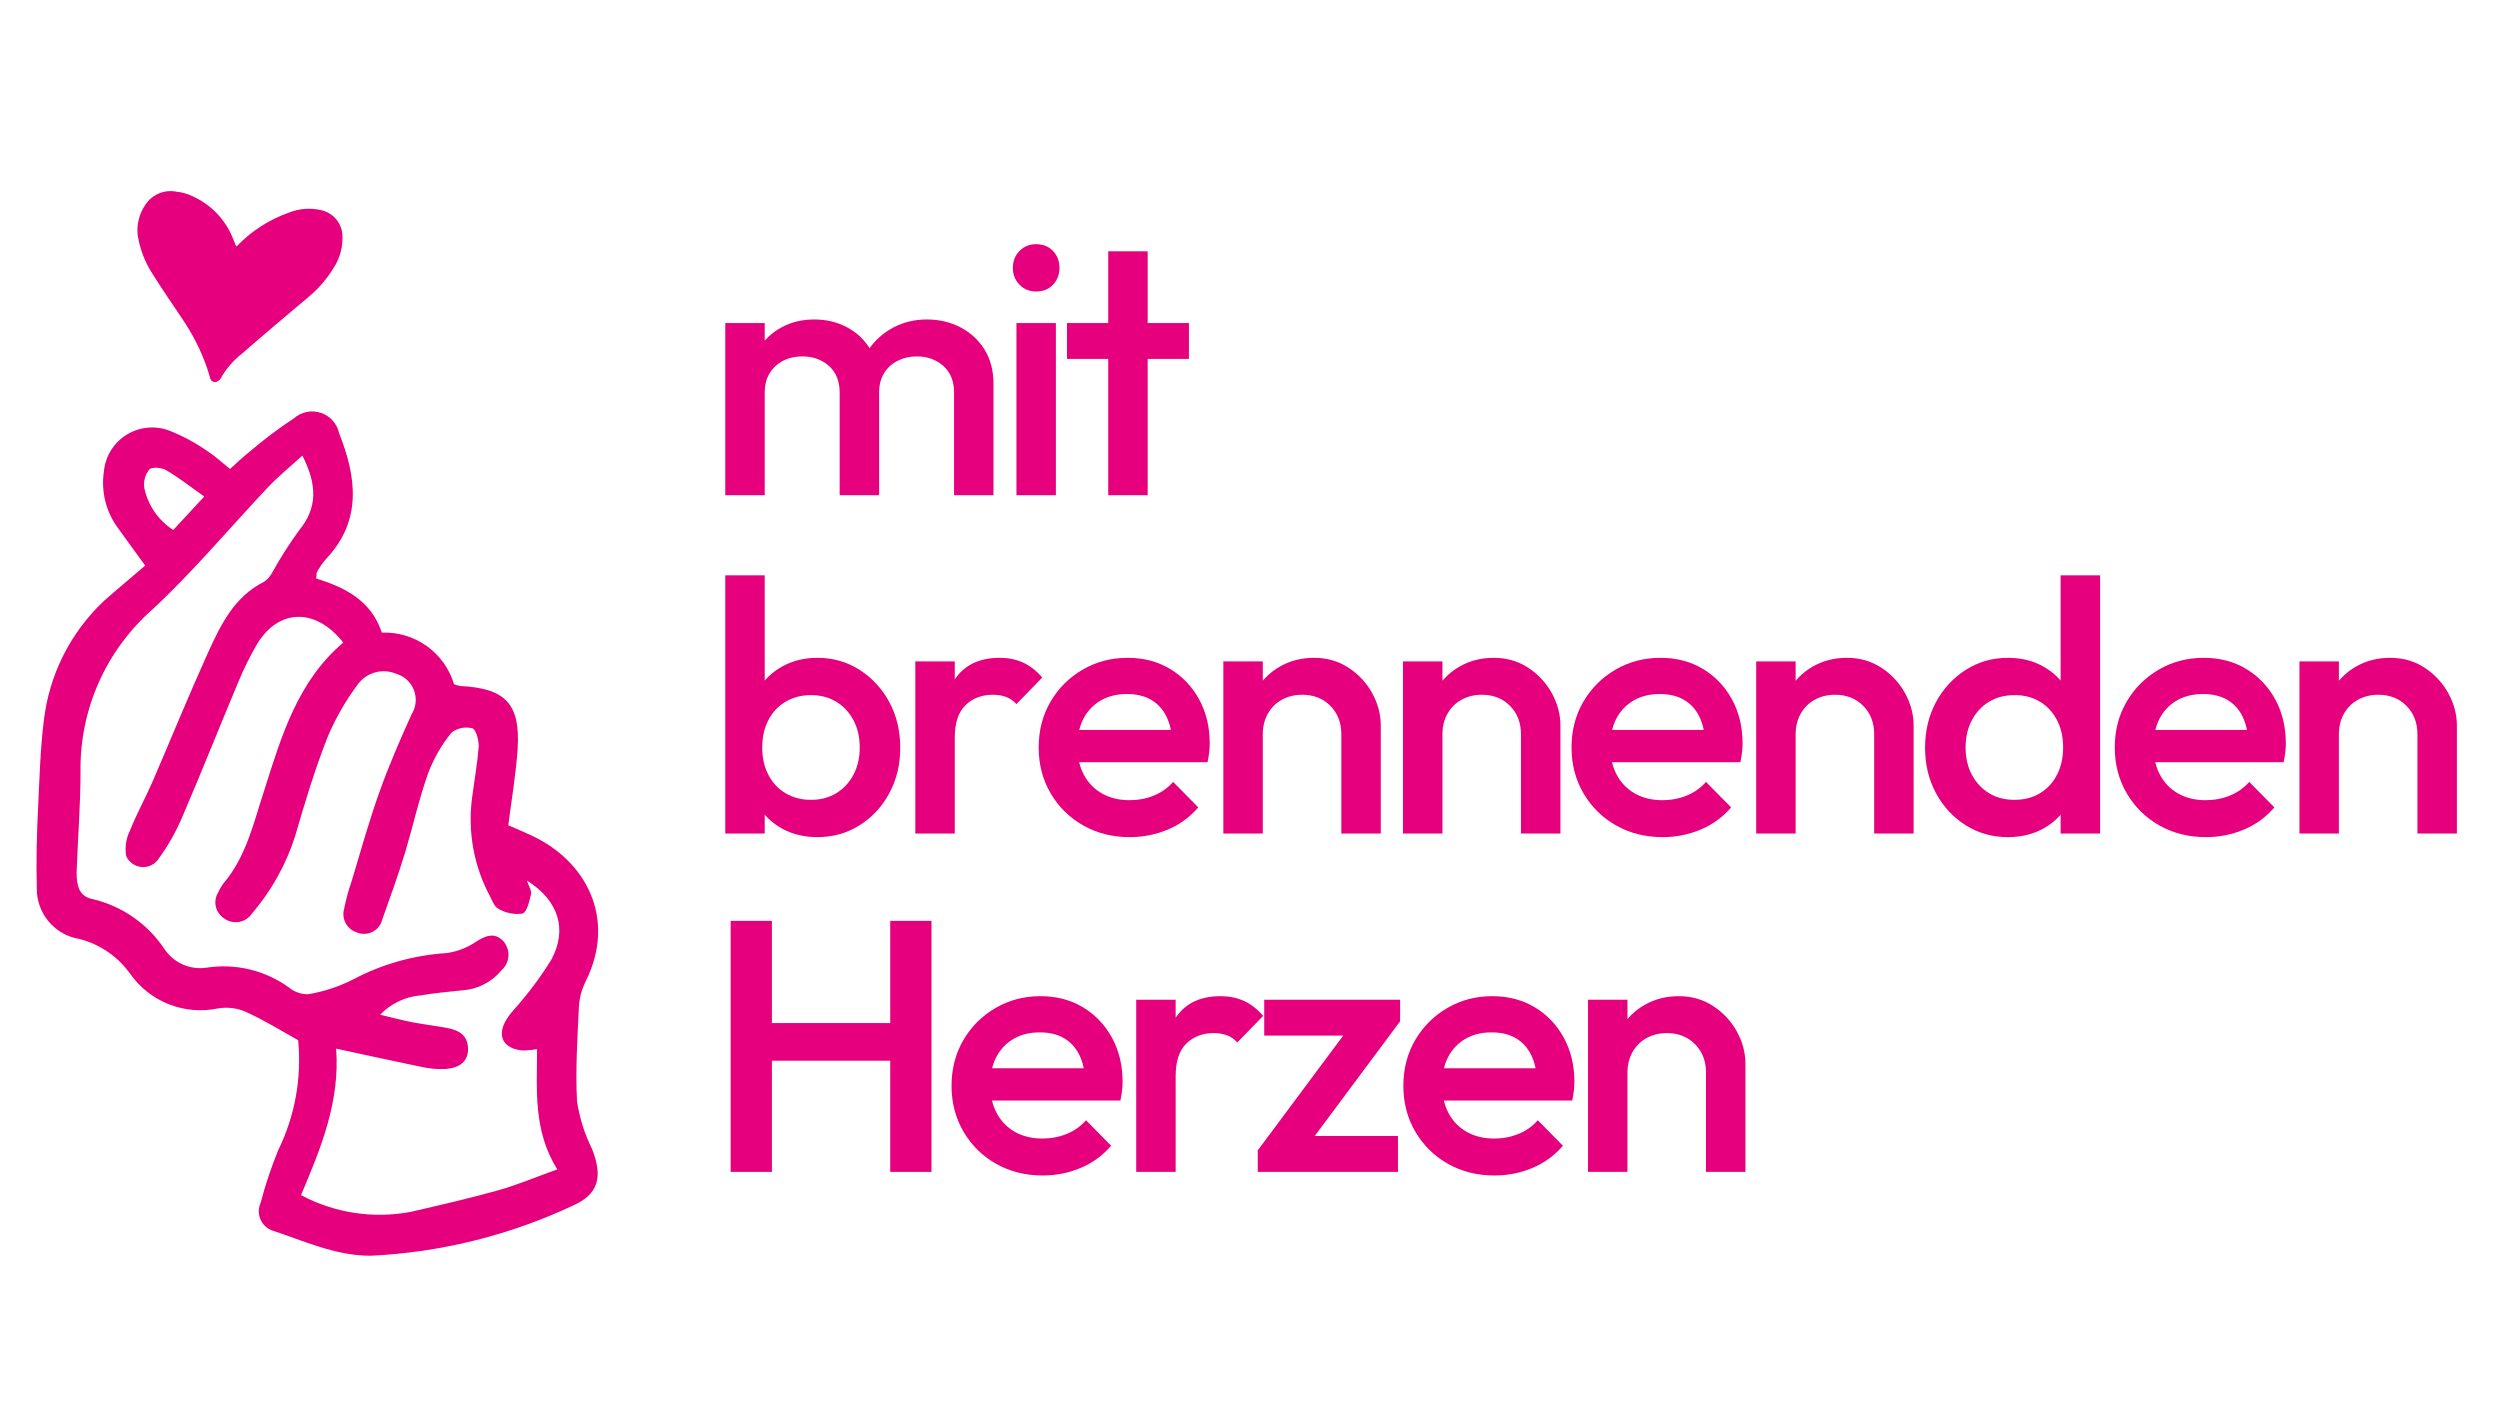
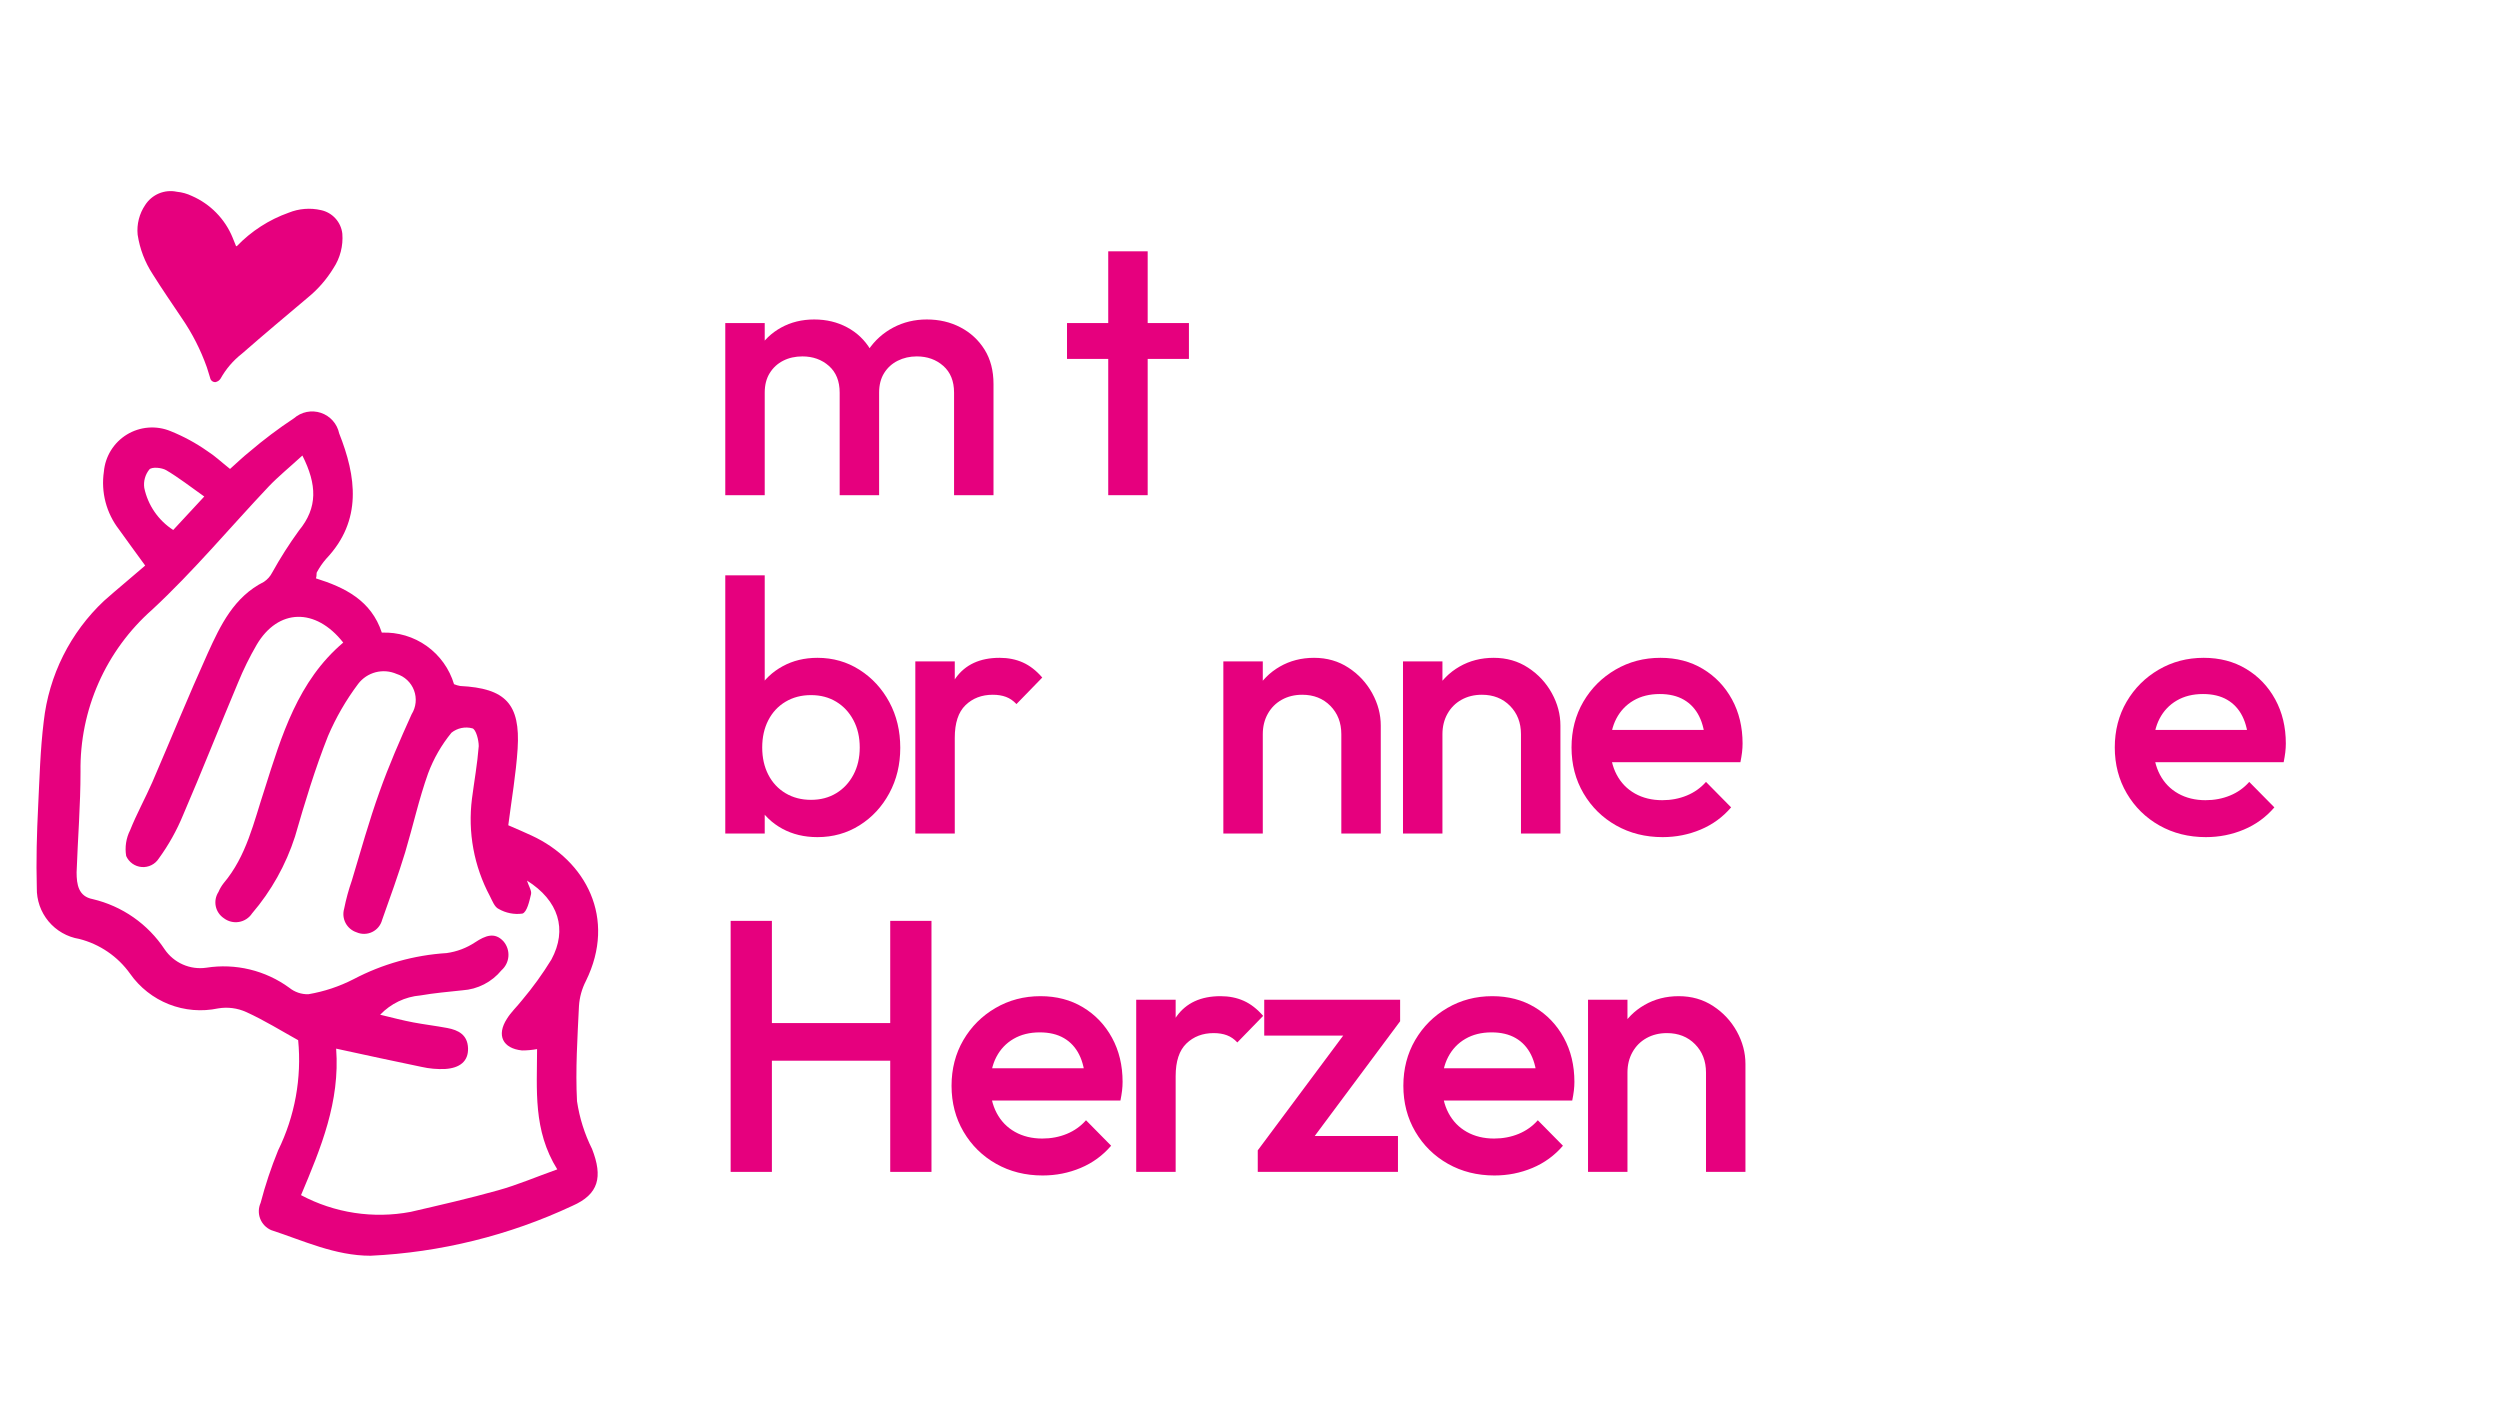
<svg xmlns="http://www.w3.org/2000/svg" width="1640" zoomAndPan="magnify" viewBox="0 0 1230 693" height="924" preserveAspectRatio="xMidYMid meet" version="1.0">
  <defs>
    <g />
    <clipPath id="7cc61bc2d9">
      <path d="M 17 202 L 295 202 L 295 617.703 L 17 617.703 Z M 17 202 " clip-rule="nonzero" />
    </clipPath>
  </defs>
  <g clip-path="url(#7cc61bc2d9)">
    <path fill="#e6007e" d="M 71.43 278.254 C 66.09 270.84 62.23 265.723 58.523 260.457 C 56.98 258.461 55.652 256.332 54.543 254.066 C 53.43 251.805 52.555 249.453 51.918 247.012 C 51.281 244.57 50.895 242.094 50.758 239.574 C 50.621 237.055 50.738 234.547 51.109 232.055 C 51.188 231.125 51.324 230.207 51.512 229.297 C 51.699 228.383 51.941 227.488 52.234 226.605 C 52.531 225.723 52.875 224.859 53.27 224.016 C 53.664 223.172 54.105 222.355 54.598 221.566 C 55.09 220.773 55.625 220.016 56.203 219.285 C 56.785 218.559 57.402 217.867 58.066 217.211 C 58.727 216.559 59.422 215.941 60.156 215.367 C 60.891 214.797 61.652 214.266 62.449 213.781 C 63.242 213.301 64.062 212.863 64.91 212.477 C 65.754 212.09 66.621 211.75 67.508 211.465 C 68.395 211.18 69.293 210.945 70.207 210.766 C 71.117 210.586 72.039 210.457 72.969 210.387 C 73.895 210.312 74.824 210.293 75.754 210.332 C 76.684 210.367 77.609 210.457 78.527 210.602 C 79.445 210.746 80.355 210.945 81.25 211.195 C 82.148 211.449 83.027 211.75 83.887 212.105 C 90.32 214.695 96.379 217.98 102.055 221.969 C 105.688 224.266 108.879 227.309 113.18 230.719 C 116.516 227.754 119.48 224.859 122.746 222.266 C 129.699 216.328 136.992 210.84 144.621 205.801 C 145.066 205.41 145.531 205.051 146.023 204.723 C 146.512 204.395 147.023 204.098 147.551 203.836 C 148.082 203.574 148.625 203.348 149.184 203.152 C 149.742 202.961 150.312 202.809 150.891 202.691 C 151.469 202.574 152.055 202.496 152.645 202.453 C 153.234 202.414 153.82 202.41 154.41 202.445 C 155 202.48 155.586 202.555 156.164 202.668 C 156.746 202.781 157.316 202.93 157.875 203.117 C 158.438 203.305 158.984 203.527 159.516 203.785 C 160.047 204.043 160.559 204.336 161.051 204.66 C 161.543 204.984 162.016 205.34 162.461 205.727 C 162.906 206.113 163.328 206.527 163.719 206.969 C 164.113 207.41 164.477 207.875 164.809 208.363 C 165.141 208.852 165.438 209.359 165.703 209.887 C 165.969 210.414 166.199 210.957 166.395 211.516 C 166.59 212.07 166.75 212.641 166.871 213.219 C 175.25 234.352 178.438 256.008 160.418 274.992 C 158.695 276.977 157.215 279.129 155.969 281.441 C 155.523 282.035 155.969 283.074 155.449 284.559 C 169.613 289.008 182.664 295.387 187.855 311.254 C 188.836 311.215 189.812 311.219 190.793 311.258 C 191.77 311.301 192.746 311.383 193.719 311.504 C 194.688 311.625 195.652 311.789 196.613 311.992 C 197.57 312.191 198.52 312.434 199.457 312.715 C 200.395 312.992 201.32 313.312 202.234 313.668 C 203.145 314.023 204.043 314.418 204.922 314.848 C 205.801 315.281 206.66 315.746 207.504 316.246 C 208.344 316.75 209.164 317.285 209.961 317.852 C 210.758 318.422 211.531 319.023 212.277 319.656 C 213.023 320.289 213.746 320.949 214.438 321.645 C 215.129 322.336 215.793 323.055 216.426 323.801 C 217.059 324.551 217.66 325.32 218.23 326.117 C 218.801 326.914 219.336 327.734 219.84 328.574 C 220.34 329.414 220.809 330.273 221.238 331.156 C 221.668 332.035 222.062 332.93 222.422 333.84 C 222.777 334.754 223.098 335.68 223.379 336.617 C 224.359 337.027 225.371 337.324 226.418 337.508 C 248.664 338.617 256.082 346.258 254.672 368.43 C 253.855 380.891 251.707 393.273 250.074 406.027 C 254.598 408.031 258.082 409.441 261.496 411.07 C 288.191 423.383 303.469 451.711 288.266 482.633 C 286.281 486.504 285.145 490.605 284.855 494.945 C 284.113 510.516 283.074 526.238 283.891 541.812 C 285.121 550.039 287.59 557.875 291.305 565.32 C 296.645 579.039 294.645 587.566 281.594 593.277 C 266.004 600.574 249.855 606.285 233.145 610.414 C 216.438 614.547 199.488 617.016 182.293 617.824 C 164.867 617.824 149.293 610.41 133.426 605.219 C 132.809 604.953 132.227 604.629 131.676 604.246 C 131.125 603.867 130.617 603.434 130.152 602.949 C 129.688 602.469 129.277 601.945 128.914 601.379 C 128.555 600.816 128.254 600.219 128.012 599.594 C 127.77 598.969 127.594 598.328 127.48 597.668 C 127.367 597.008 127.32 596.344 127.34 595.672 C 127.355 595.004 127.441 594.344 127.594 593.688 C 127.742 593.035 127.957 592.406 128.234 591.793 C 130.531 583.004 133.398 574.402 136.836 565.988 C 138.887 561.805 140.641 557.504 142.098 553.078 C 143.555 548.656 144.699 544.152 145.535 539.57 C 146.367 534.984 146.883 530.367 147.078 525.715 C 147.273 521.059 147.145 516.414 146.699 511.777 C 138.539 507.254 130.086 501.988 121.113 497.91 C 118.953 496.938 116.699 496.297 114.348 495.996 C 112 495.691 109.656 495.738 107.32 496.133 C 105.309 496.555 103.273 496.832 101.219 496.961 C 99.168 497.086 97.113 497.066 95.066 496.895 C 93.016 496.723 90.988 496.402 88.984 495.934 C 86.98 495.465 85.02 494.855 83.105 494.102 C 81.191 493.348 79.344 492.457 77.559 491.434 C 75.773 490.41 74.074 489.262 72.457 487.988 C 70.84 486.719 69.324 485.332 67.91 483.84 C 66.492 482.348 65.195 480.758 64.012 479.074 C 62.508 476.965 60.832 475.004 58.984 473.191 C 57.133 471.379 55.141 469.742 53 468.281 C 50.863 466.82 48.613 465.559 46.254 464.492 C 43.895 463.43 41.457 462.578 38.945 461.945 C 38.215 461.824 37.492 461.668 36.773 461.484 C 36.059 461.297 35.352 461.082 34.652 460.832 C 33.953 460.582 33.27 460.305 32.598 459.996 C 31.926 459.684 31.266 459.344 30.625 458.977 C 29.98 458.609 29.355 458.211 28.75 457.789 C 28.141 457.363 27.555 456.914 26.988 456.438 C 26.422 455.961 25.875 455.457 25.355 454.934 C 24.832 454.41 24.332 453.859 23.859 453.293 C 23.387 452.723 22.938 452.133 22.52 451.523 C 22.098 450.914 21.703 450.285 21.34 449.641 C 20.973 448.996 20.641 448.336 20.332 447.664 C 20.027 446.988 19.75 446.301 19.504 445.602 C 19.262 444.902 19.047 444.195 18.867 443.477 C 18.684 442.758 18.535 442.035 18.418 441.305 C 18.301 440.57 18.215 439.836 18.164 439.098 C 18.113 438.359 18.094 437.621 18.109 436.879 C 17.738 423.457 18.109 409.961 18.777 396.535 C 19.441 383.113 19.812 368.727 21.52 354.934 C 22.145 349.309 23.258 343.785 24.863 338.359 C 26.465 332.93 28.531 327.688 31.062 322.625 C 33.594 317.566 36.547 312.766 39.926 308.227 C 43.309 303.688 47.059 299.48 51.184 295.609 C 57.781 289.75 64.531 284.262 71.43 278.254 Z M 148.773 224.117 C 142.398 229.977 136.984 234.352 132.238 239.32 C 113.105 259.566 95.16 281.148 74.84 299.984 C 72.031 302.461 69.363 305.086 66.836 307.855 C 64.309 310.621 61.941 313.52 59.727 316.543 C 57.512 319.566 55.469 322.699 53.594 325.941 C 51.719 329.188 50.023 332.523 48.508 335.949 C 46.992 339.375 45.664 342.875 44.523 346.445 C 43.387 350.016 42.445 353.637 41.695 357.309 C 40.949 360.98 40.402 364.68 40.055 368.41 C 39.707 372.145 39.559 375.883 39.613 379.629 C 39.613 396.164 38.277 412.629 37.688 429.168 C 37.688 435.172 38.574 441.031 45.621 442.367 C 49.215 443.215 52.695 444.395 56.066 445.902 C 59.438 447.41 62.637 449.219 65.668 451.336 C 68.695 453.449 71.496 455.828 74.074 458.473 C 76.652 461.117 78.957 463.98 80.992 467.062 C 81.547 467.879 82.156 468.652 82.82 469.383 C 83.484 470.117 84.195 470.797 84.953 471.43 C 85.711 472.062 86.512 472.641 87.352 473.16 C 88.188 473.68 89.062 474.141 89.965 474.535 C 90.867 474.934 91.797 475.27 92.746 475.535 C 93.695 475.805 94.66 476.004 95.641 476.137 C 96.617 476.27 97.602 476.336 98.59 476.328 C 99.578 476.324 100.559 476.25 101.535 476.109 C 105.094 475.551 108.668 475.344 112.266 475.492 C 115.863 475.637 119.41 476.137 122.91 476.98 C 126.41 477.828 129.793 479.008 133.059 480.52 C 136.328 482.031 139.414 483.852 142.324 485.973 C 143.652 487.047 145.125 487.859 146.746 488.41 C 148.367 488.957 150.031 489.207 151.742 489.16 C 159.535 487.828 166.953 485.355 173.988 481.746 C 181.078 478.02 188.477 475.078 196.188 472.914 C 203.898 470.754 211.75 469.418 219.742 468.914 C 224.844 468.199 229.539 466.418 233.832 463.574 C 238.801 460.312 243.398 458.457 247.703 463.129 C 248.133 463.633 248.512 464.168 248.84 464.746 C 249.164 465.32 249.434 465.922 249.641 466.547 C 249.852 467.176 249.996 467.816 250.082 468.473 C 250.164 469.129 250.184 469.789 250.141 470.449 C 250.094 471.105 249.988 471.758 249.816 472.395 C 249.645 473.035 249.414 473.648 249.121 474.242 C 248.828 474.836 248.484 475.398 248.082 475.922 C 247.68 476.449 247.234 476.93 246.738 477.367 C 245.559 478.805 244.246 480.105 242.801 481.27 C 241.355 482.438 239.809 483.445 238.156 484.293 C 236.504 485.141 234.785 485.812 232.996 486.309 C 231.203 486.801 229.383 487.109 227.531 487.23 C 220.633 487.973 213.664 488.566 206.84 489.754 C 204.973 489.91 203.133 490.234 201.32 490.727 C 199.512 491.219 197.762 491.871 196.07 492.684 C 194.379 493.492 192.773 494.449 191.258 495.555 C 189.738 496.656 188.332 497.887 187.039 499.246 C 193.195 500.73 198.238 502.062 203.355 503.027 C 208.473 503.992 214.48 504.734 220.039 505.77 C 225.602 506.809 230.051 509.184 230.273 515.707 C 230.496 522.234 226.121 525.496 219.004 525.941 C 215.074 526.117 211.195 525.77 207.359 524.902 C 193.938 522.16 180.516 519.195 165.387 515.93 C 167.312 542.109 157.969 564.578 148.105 588.012 C 152.207 590.195 156.457 592.02 160.867 593.48 C 165.273 594.945 169.77 596.027 174.363 596.727 C 178.953 597.43 183.57 597.738 188.211 597.656 C 192.855 597.574 197.457 597.105 202.02 596.246 C 216.406 592.906 230.793 589.645 245.031 585.641 C 254.449 583.043 263.57 579.113 274.176 575.332 C 262.164 556.051 264.238 536.102 264.238 516.152 C 261.785 516.602 259.316 516.824 256.824 516.82 C 247.406 515.855 244.141 509.406 249.406 501.246 C 251.41 497.984 254.375 495.242 256.824 492.125 C 262.148 485.816 266.969 479.145 271.285 472.105 C 279.293 457.273 274.844 443.035 259.27 433.246 C 260.16 436.062 261.645 438.215 261.273 439.918 C 260.457 443.406 259.27 448.742 257.047 449.484 C 255.02 449.766 253.004 449.707 250.996 449.312 C 248.988 448.918 247.098 448.211 245.328 447.188 C 243.328 446.297 242.215 443.184 241.027 440.883 C 239.082 437.238 237.426 433.465 236.062 429.562 C 234.695 425.664 233.641 421.68 232.891 417.617 C 232.145 413.551 231.711 409.453 231.594 405.324 C 231.48 401.191 231.684 397.078 232.203 392.977 C 233.316 384.375 234.871 375.773 235.539 367.098 C 235.539 364.129 234.203 358.863 232.426 358.344 C 231.543 358.105 230.645 357.973 229.73 357.949 C 228.812 357.922 227.91 358 227.016 358.188 C 226.117 358.375 225.258 358.664 224.43 359.055 C 223.602 359.445 222.832 359.926 222.117 360.496 C 217.184 366.539 213.355 373.211 210.621 380.52 C 206.098 393.199 203.207 406.398 199.352 419.305 C 195.938 430.5 191.934 441.551 188.004 452.602 C 187.836 453.242 187.602 453.863 187.297 454.453 C 186.992 455.047 186.633 455.602 186.207 456.113 C 185.785 456.629 185.312 457.09 184.789 457.5 C 184.266 457.91 183.703 458.262 183.105 458.551 C 182.504 458.84 181.883 459.062 181.234 459.215 C 180.586 459.367 179.93 459.449 179.266 459.461 C 178.602 459.473 177.941 459.414 177.289 459.281 C 176.637 459.148 176.008 458.949 175.398 458.68 C 174.824 458.492 174.273 458.25 173.75 457.953 C 173.223 457.656 172.73 457.312 172.27 456.922 C 171.809 456.535 171.391 456.102 171.012 455.633 C 170.633 455.16 170.305 454.656 170.023 454.125 C 169.742 453.59 169.516 453.031 169.34 452.453 C 169.168 451.875 169.051 451.289 168.988 450.688 C 168.93 450.086 168.926 449.484 168.98 448.883 C 169.035 448.281 169.148 447.691 169.316 447.113 C 170.258 442.402 171.516 437.781 173.098 433.246 C 177.547 418.414 181.551 404.027 186.668 389.715 C 191.266 376.738 196.828 363.98 202.539 351.375 C 202.809 350.941 203.051 350.496 203.27 350.035 C 203.484 349.574 203.676 349.105 203.84 348.621 C 204.004 348.141 204.141 347.652 204.246 347.152 C 204.355 346.656 204.434 346.152 204.484 345.648 C 204.531 345.141 204.555 344.633 204.547 344.125 C 204.539 343.617 204.5 343.109 204.434 342.605 C 204.371 342.102 204.273 341.602 204.152 341.105 C 204.027 340.613 203.879 340.129 203.699 339.652 C 203.52 339.176 203.316 338.711 203.086 338.258 C 202.852 337.805 202.598 337.363 202.312 336.941 C 202.031 336.516 201.727 336.109 201.398 335.723 C 201.07 335.332 200.723 334.965 200.352 334.617 C 199.98 334.266 199.59 333.941 199.184 333.637 C 198.777 333.332 198.352 333.051 197.91 332.793 C 197.473 332.539 197.02 332.309 196.551 332.105 C 196.086 331.902 195.609 331.723 195.125 331.574 C 194.316 331.223 193.488 330.938 192.637 330.723 C 191.785 330.508 190.918 330.363 190.043 330.293 C 189.164 330.223 188.289 330.227 187.414 330.305 C 186.535 330.379 185.672 330.527 184.82 330.746 C 183.969 330.969 183.141 331.258 182.34 331.617 C 181.535 331.977 180.77 332.398 180.035 332.883 C 179.305 333.371 178.617 333.914 177.977 334.516 C 177.332 335.117 176.746 335.77 176.215 336.469 C 170.242 344.43 165.301 352.98 161.383 362.129 C 155.004 378.219 149.961 394.906 145.141 411.59 C 142.906 418.531 140.008 425.184 136.453 431.551 C 132.895 437.918 128.746 443.871 124.004 449.41 C 123.641 449.965 123.223 450.473 122.75 450.941 C 122.277 451.406 121.766 451.82 121.207 452.18 C 120.652 452.543 120.062 452.84 119.445 453.082 C 118.828 453.32 118.191 453.492 117.535 453.602 C 116.883 453.707 116.223 453.75 115.562 453.723 C 114.898 453.691 114.246 453.598 113.602 453.434 C 112.961 453.273 112.34 453.047 111.746 452.754 C 111.148 452.465 110.59 452.117 110.062 451.711 C 109.562 451.371 109.098 450.984 108.672 450.555 C 108.242 450.125 107.863 449.656 107.527 449.152 C 107.191 448.648 106.906 448.117 106.672 447.559 C 106.441 446.996 106.266 446.422 106.145 445.824 C 106.023 445.23 105.961 444.633 105.961 444.027 C 105.957 443.418 106.012 442.82 106.125 442.223 C 106.238 441.629 106.406 441.051 106.633 440.488 C 106.859 439.926 107.137 439.391 107.469 438.879 C 108.121 437.336 108.961 435.902 109.988 434.578 C 121.336 421.156 124.82 404.547 130.16 388.379 C 138.539 361.906 146.551 335.059 168.871 316.148 C 155.227 298.797 136.836 299.391 126.305 317.188 C 122.809 323.203 119.742 329.434 117.109 335.875 C 107.988 357.531 99.387 379.406 90.117 400.91 C 86.973 408.562 82.969 415.73 78.102 422.418 C 77.656 423.109 77.125 423.73 76.512 424.281 C 75.898 424.832 75.223 425.289 74.484 425.652 C 73.746 426.02 72.973 426.281 72.16 426.438 C 71.352 426.594 70.539 426.641 69.715 426.574 C 68.895 426.512 68.098 426.336 67.32 426.055 C 66.547 425.773 65.824 425.395 65.152 424.918 C 64.48 424.441 63.883 423.883 63.363 423.246 C 62.844 422.609 62.414 421.91 62.082 421.156 C 61.719 418.996 61.703 416.828 62.031 414.664 C 62.363 412.496 63.023 410.434 64.012 408.477 C 67.199 400.469 71.43 392.828 74.914 384.895 C 84.035 363.758 92.711 342.402 102.203 321.414 C 108.508 307.547 115.105 293.68 129.863 286.262 C 131.617 285.078 132.977 283.547 133.941 281.664 C 137.898 274.527 142.273 267.656 147.07 261.051 C 156.414 249.703 155.969 238.43 148.773 224.117 Z M 100.496 244.289 C 93.602 239.395 87.891 234.945 81.734 231.312 C 79.512 230.051 74.84 229.605 73.504 230.941 C 72.465 232.219 71.727 233.652 71.289 235.238 C 70.848 236.824 70.746 238.434 70.984 240.062 C 71.426 242.172 72.074 244.219 72.926 246.199 C 73.773 248.18 74.809 250.059 76.031 251.832 C 77.254 253.609 78.637 255.246 80.184 256.75 C 81.73 258.25 83.41 259.586 85.223 260.754 Z M 100.496 244.289 " fill-opacity="1" fill-rule="nonzero" />
  </g>
  <path fill="#e6007e" d="M 115.922 121.113 C 115.922 121.113 116.441 121.113 116.516 121.113 C 120.07 117.418 124.004 114.18 128.312 111.398 C 132.621 108.617 137.195 106.367 142.027 104.652 C 144.555 103.629 147.18 103.008 149.902 102.793 C 152.621 102.578 155.312 102.777 157.969 103.391 C 158.648 103.535 159.312 103.734 159.965 103.984 C 160.613 104.234 161.238 104.535 161.84 104.883 C 162.441 105.23 163.012 105.621 163.555 106.059 C 164.094 106.496 164.598 106.973 165.062 107.488 C 165.531 108.004 165.953 108.555 166.332 109.137 C 166.715 109.719 167.047 110.324 167.332 110.961 C 167.617 111.594 167.852 112.246 168.035 112.914 C 168.219 113.586 168.348 114.266 168.426 114.957 C 168.664 117.953 168.406 120.906 167.656 123.816 C 166.906 126.723 165.707 129.434 164.051 131.941 C 160.668 137.473 156.465 142.293 151.445 146.402 C 140.543 155.598 129.641 164.719 118.965 174.062 C 114.664 177.445 111.176 181.523 108.508 186.297 C 107.898 187.211 107.059 187.781 105.984 188.004 C 105.68 188.02 105.383 187.977 105.09 187.883 C 104.801 187.789 104.535 187.645 104.297 187.453 C 104.059 187.262 103.859 187.035 103.703 186.773 C 103.547 186.512 103.445 186.23 103.391 185.926 C 102.797 184.148 102.352 182.367 101.758 180.664 C 98.719 172.125 94.641 164.117 89.523 156.637 C 84.555 149.219 79.734 142.25 75.137 134.906 C 71.266 128.965 68.793 122.488 67.719 115.477 C 67.469 112.902 67.664 110.359 68.301 107.848 C 68.938 105.34 69.98 103.012 71.43 100.867 C 71.832 100.238 72.281 99.637 72.773 99.074 C 73.27 98.512 73.805 97.988 74.379 97.504 C 74.949 97.023 75.559 96.586 76.199 96.195 C 76.836 95.805 77.504 95.461 78.195 95.172 C 78.887 94.883 79.598 94.648 80.324 94.465 C 81.051 94.281 81.789 94.156 82.535 94.086 C 83.281 94.016 84.027 94 84.777 94.043 C 85.527 94.086 86.266 94.188 87 94.344 C 89.594 94.602 92.066 95.293 94.418 96.418 C 96.664 97.398 98.801 98.586 100.82 99.98 C 102.84 101.375 104.707 102.949 106.422 104.703 C 108.141 106.457 109.672 108.355 111.02 110.406 C 112.367 112.457 113.508 114.617 114.438 116.887 L 116.145 121.113 Z M 115.922 121.113 " fill-opacity="1" fill-rule="nonzero" />
  <g fill="#e6007e" fill-opacity="1">
    <g transform="translate(346.07, 243.632)">
      <g>
        <path d="M 10.766 0 L 10.766 -84.688 L 30.172 -84.688 L 30.172 0 Z M 67.047 0 L 67.047 -50.469 C 67.047 -56.113 65.281 -60.492 61.75 -63.609 C 58.219 -66.723 53.867 -68.281 48.703 -68.281 C 45.172 -68.281 42.02 -67.57 39.25 -66.156 C 36.488 -64.75 34.285 -62.723 32.641 -60.078 C 30.992 -57.43 30.172 -54.227 30.172 -50.469 L 22.578 -54.703 C 22.578 -61.172 23.988 -66.754 26.812 -71.453 C 29.633 -76.16 33.457 -79.836 38.281 -82.484 C 43.102 -85.129 48.516 -86.453 54.516 -86.453 C 60.516 -86.453 65.926 -85.156 70.75 -82.562 C 75.57 -79.977 79.395 -76.332 82.219 -71.625 C 85.039 -66.926 86.453 -61.285 86.453 -54.703 L 86.453 0 Z M 123.328 0 L 123.328 -50.469 C 123.328 -56.113 121.562 -60.492 118.031 -63.609 C 114.508 -66.723 110.16 -68.281 104.984 -68.281 C 101.566 -68.281 98.445 -67.57 95.625 -66.156 C 92.801 -64.75 90.566 -62.723 88.922 -60.078 C 87.273 -57.43 86.453 -54.227 86.453 -50.469 L 75.516 -54.703 C 76.098 -61.172 77.977 -66.754 81.156 -71.453 C 84.332 -76.16 88.422 -79.836 93.422 -82.484 C 98.422 -85.129 103.922 -86.453 109.922 -86.453 C 116.035 -86.453 121.562 -85.156 126.5 -82.562 C 131.445 -79.977 135.391 -76.332 138.328 -71.625 C 141.266 -66.926 142.734 -61.285 142.734 -54.703 L 142.734 0 Z M 123.328 0 " />
      </g>
    </g>
  </g>
  <g fill="#e6007e" fill-opacity="1">
    <g transform="translate(489.149, 243.632)">
      <g>
-         <path d="M 10.938 0 L 10.938 -84.688 L 30.344 -84.688 L 30.344 0 Z M 20.641 -100.219 C 17.348 -100.219 14.613 -101.332 12.438 -103.562 C 10.258 -105.801 9.172 -108.566 9.172 -111.859 C 9.172 -115.148 10.258 -117.91 12.438 -120.141 C 14.613 -122.379 17.348 -123.5 20.641 -123.5 C 24.055 -123.5 26.82 -122.379 28.938 -120.141 C 31.051 -117.91 32.109 -115.148 32.109 -111.859 C 32.109 -108.566 31.051 -105.801 28.938 -103.562 C 26.82 -101.332 24.055 -100.219 20.641 -100.219 Z M 20.641 -100.219 " />
-       </g>
+         </g>
    </g>
  </g>
  <g fill="#e6007e" fill-opacity="1">
    <g transform="translate(521.61, 243.632)">
      <g>
        <path d="M 23.641 0 L 23.641 -119.984 L 43.047 -119.984 L 43.047 0 Z M 3.359 -67.047 L 3.359 -84.688 L 63.344 -84.688 L 63.344 -67.047 Z M 3.359 -67.047 " />
      </g>
    </g>
  </g>
  <g fill="#e6007e" fill-opacity="1">
    <g transform="translate(346.07, 410.101)">
      <g>
        <path d="M 56.109 1.766 C 49.641 1.766 43.875 0.383 38.812 -2.375 C 33.758 -5.145 29.789 -8.941 26.906 -13.766 C 24.02 -18.586 22.578 -24.055 22.578 -30.172 L 22.578 -54.516 C 22.578 -60.629 24.047 -66.098 26.984 -70.922 C 29.93 -75.742 33.93 -79.535 38.984 -82.297 C 44.047 -85.066 49.754 -86.453 56.109 -86.453 C 63.754 -86.453 70.66 -84.484 76.828 -80.547 C 83.004 -76.609 87.883 -71.316 91.469 -64.672 C 95.062 -58.023 96.859 -50.523 96.859 -42.172 C 96.859 -33.93 95.062 -26.488 91.469 -19.844 C 87.883 -13.195 83.004 -7.93 76.828 -4.047 C 70.66 -0.172 63.754 1.766 56.109 1.766 Z M 10.766 0 L 10.766 -127.031 L 30.172 -127.031 L 30.172 -63.875 L 26.812 -43.406 L 30.172 -22.766 L 30.172 0 Z M 52.938 -16.578 C 57.633 -16.578 61.773 -17.664 65.359 -19.844 C 68.953 -22.02 71.773 -25.051 73.828 -28.938 C 75.891 -32.82 76.922 -37.289 76.922 -42.344 C 76.922 -47.406 75.891 -51.875 73.828 -55.75 C 71.773 -59.633 68.953 -62.664 65.359 -64.844 C 61.773 -67.02 57.633 -68.109 52.938 -68.109 C 48.227 -68.109 44.051 -67.02 40.406 -64.844 C 36.758 -62.664 33.938 -59.633 31.938 -55.75 C 29.938 -51.875 28.938 -47.406 28.938 -42.344 C 28.938 -37.289 29.938 -32.82 31.938 -28.938 C 33.938 -25.051 36.758 -22.02 40.406 -19.844 C 44.051 -17.664 48.227 -16.578 52.938 -16.578 Z M 52.938 -16.578 " />
      </g>
    </g>
  </g>
  <g fill="#e6007e" fill-opacity="1">
    <g transform="translate(439.574, 410.101)">
      <g>
        <path d="M 10.766 0 L 10.766 -84.688 L 30.172 -84.688 L 30.172 0 Z M 30.172 -47.109 L 23.469 -50.469 C 23.469 -61.164 25.848 -69.836 30.609 -76.484 C 35.367 -83.129 42.57 -86.453 52.219 -86.453 C 56.457 -86.453 60.281 -85.688 63.688 -84.156 C 67.102 -82.625 70.281 -80.156 73.219 -76.75 L 60.516 -63.688 C 58.984 -65.344 57.273 -66.52 55.391 -67.219 C 53.516 -67.926 51.344 -68.281 48.875 -68.281 C 43.457 -68.281 38.984 -66.57 35.453 -63.156 C 31.93 -59.75 30.172 -54.398 30.172 -47.109 Z M 30.172 -47.109 " />
      </g>
    </g>
  </g>
  <g fill="#e6007e" fill-opacity="1">
    <g transform="translate(505.732, 410.101)">
      <g>
-         <path d="M 50.109 1.766 C 41.641 1.766 34.02 -0.145 27.25 -3.969 C 20.488 -7.789 15.141 -13.051 11.203 -19.75 C 7.266 -26.457 5.297 -33.988 5.297 -42.344 C 5.297 -50.695 7.234 -58.195 11.109 -64.844 C 14.992 -71.488 20.258 -76.75 26.906 -80.625 C 33.551 -84.508 40.93 -86.453 49.047 -86.453 C 56.93 -86.453 63.898 -84.629 69.953 -80.984 C 76.016 -77.336 80.781 -72.336 84.25 -65.984 C 87.719 -59.629 89.453 -52.395 89.453 -44.281 C 89.453 -42.875 89.363 -41.43 89.188 -39.953 C 89.008 -38.484 88.742 -36.867 88.391 -35.109 L 18.875 -35.109 L 18.875 -50.984 L 78.344 -50.984 L 71.109 -44.641 C 70.867 -49.816 69.863 -54.164 68.094 -57.688 C 66.332 -61.219 63.832 -63.926 60.594 -65.812 C 57.363 -67.695 53.398 -68.641 48.703 -68.641 C 43.754 -68.641 39.457 -67.578 35.812 -65.453 C 32.164 -63.336 29.344 -60.367 27.344 -56.547 C 25.344 -52.723 24.344 -48.164 24.344 -42.875 C 24.344 -37.582 25.398 -32.938 27.516 -28.938 C 29.641 -24.938 32.641 -21.848 36.516 -19.672 C 40.398 -17.492 44.875 -16.406 49.938 -16.406 C 54.281 -16.406 58.305 -17.172 62.016 -18.703 C 65.723 -20.234 68.867 -22.469 71.453 -25.406 L 83.812 -12.875 C 79.688 -8.051 74.68 -4.406 68.797 -1.938 C 62.922 0.531 56.691 1.766 50.109 1.766 Z M 50.109 1.766 " />
-       </g>
+         </g>
    </g>
  </g>
  <g fill="#e6007e" fill-opacity="1">
    <g transform="translate(591.12, 410.101)">
      <g>
        <path d="M 68.812 0 L 68.812 -48.875 C 68.812 -54.52 67.016 -59.164 63.422 -62.812 C 59.836 -66.457 55.223 -68.281 49.578 -68.281 C 45.816 -68.281 42.461 -67.457 39.516 -65.812 C 36.578 -64.164 34.285 -61.867 32.641 -58.922 C 30.992 -55.984 30.172 -52.633 30.172 -48.875 L 22.578 -53.109 C 22.578 -59.578 23.988 -65.312 26.812 -70.312 C 29.633 -75.312 33.547 -79.25 38.547 -82.125 C 43.547 -85.008 49.164 -86.453 55.406 -86.453 C 61.75 -86.453 67.391 -84.832 72.328 -81.594 C 77.273 -78.363 81.16 -74.191 83.984 -69.078 C 86.805 -63.961 88.219 -58.641 88.219 -53.109 L 88.219 0 Z M 10.766 0 L 10.766 -84.688 L 30.172 -84.688 L 30.172 0 Z M 10.766 0 " />
      </g>
    </g>
  </g>
  <g fill="#e6007e" fill-opacity="1">
    <g transform="translate(679.507, 410.101)">
      <g>
        <path d="M 68.812 0 L 68.812 -48.875 C 68.812 -54.52 67.016 -59.164 63.422 -62.812 C 59.836 -66.457 55.223 -68.281 49.578 -68.281 C 45.816 -68.281 42.461 -67.457 39.516 -65.812 C 36.578 -64.164 34.285 -61.867 32.641 -58.922 C 30.992 -55.984 30.172 -52.633 30.172 -48.875 L 22.578 -53.109 C 22.578 -59.578 23.988 -65.312 26.812 -70.312 C 29.633 -75.312 33.547 -79.25 38.547 -82.125 C 43.547 -85.008 49.164 -86.453 55.406 -86.453 C 61.75 -86.453 67.391 -84.832 72.328 -81.594 C 77.273 -78.363 81.16 -74.191 83.984 -69.078 C 86.805 -63.961 88.219 -58.641 88.219 -53.109 L 88.219 0 Z M 10.766 0 L 10.766 -84.688 L 30.172 -84.688 L 30.172 0 Z M 10.766 0 " />
      </g>
    </g>
  </g>
  <g fill="#e6007e" fill-opacity="1">
    <g transform="translate(767.895, 410.101)">
      <g>
        <path d="M 50.109 1.766 C 41.641 1.766 34.02 -0.145 27.25 -3.969 C 20.488 -7.789 15.141 -13.051 11.203 -19.75 C 7.266 -26.457 5.297 -33.988 5.297 -42.344 C 5.297 -50.695 7.234 -58.195 11.109 -64.844 C 14.992 -71.488 20.258 -76.75 26.906 -80.625 C 33.551 -84.508 40.93 -86.453 49.047 -86.453 C 56.93 -86.453 63.898 -84.629 69.953 -80.984 C 76.016 -77.336 80.781 -72.336 84.25 -65.984 C 87.719 -59.629 89.453 -52.395 89.453 -44.281 C 89.453 -42.875 89.363 -41.43 89.188 -39.953 C 89.008 -38.484 88.742 -36.867 88.391 -35.109 L 18.875 -35.109 L 18.875 -50.984 L 78.344 -50.984 L 71.109 -44.641 C 70.867 -49.816 69.863 -54.164 68.094 -57.688 C 66.332 -61.219 63.832 -63.926 60.594 -65.812 C 57.363 -67.695 53.398 -68.641 48.703 -68.641 C 43.754 -68.641 39.457 -67.578 35.812 -65.453 C 32.164 -63.336 29.344 -60.367 27.344 -56.547 C 25.344 -52.723 24.344 -48.164 24.344 -42.875 C 24.344 -37.582 25.398 -32.938 27.516 -28.938 C 29.641 -24.938 32.641 -21.848 36.516 -19.672 C 40.398 -17.492 44.875 -16.406 49.938 -16.406 C 54.281 -16.406 58.305 -17.172 62.016 -18.703 C 65.723 -20.234 68.867 -22.469 71.453 -25.406 L 83.812 -12.875 C 79.688 -8.051 74.68 -4.406 68.797 -1.938 C 62.922 0.531 56.691 1.766 50.109 1.766 Z M 50.109 1.766 " />
      </g>
    </g>
  </g>
  <g fill="#e6007e" fill-opacity="1">
    <g transform="translate(853.283, 410.101)">
      <g>
-         <path d="M 68.812 0 L 68.812 -48.875 C 68.812 -54.52 67.016 -59.164 63.422 -62.812 C 59.836 -66.457 55.223 -68.281 49.578 -68.281 C 45.816 -68.281 42.461 -67.457 39.516 -65.812 C 36.578 -64.164 34.285 -61.867 32.641 -58.922 C 30.992 -55.984 30.172 -52.633 30.172 -48.875 L 22.578 -53.109 C 22.578 -59.578 23.988 -65.312 26.812 -70.312 C 29.633 -75.312 33.547 -79.25 38.547 -82.125 C 43.547 -85.008 49.164 -86.453 55.406 -86.453 C 61.75 -86.453 67.391 -84.832 72.328 -81.594 C 77.273 -78.363 81.16 -74.191 83.984 -69.078 C 86.805 -63.961 88.219 -58.641 88.219 -53.109 L 88.219 0 Z M 10.766 0 L 10.766 -84.688 L 30.172 -84.688 L 30.172 0 Z M 10.766 0 " />
-       </g>
+         </g>
    </g>
  </g>
  <g fill="#e6007e" fill-opacity="1">
    <g transform="translate(941.67, 410.101)">
      <g>
-         <path d="M 46.234 1.766 C 38.586 1.766 31.676 -0.172 25.5 -4.047 C 19.32 -7.93 14.438 -13.195 10.844 -19.844 C 7.258 -26.488 5.469 -33.93 5.469 -42.172 C 5.469 -50.523 7.258 -58.023 10.844 -64.672 C 14.438 -71.316 19.32 -76.609 25.5 -80.547 C 31.676 -84.484 38.586 -86.453 46.234 -86.453 C 52.703 -86.453 58.43 -85.066 63.422 -82.297 C 68.422 -79.535 72.391 -75.742 75.328 -70.922 C 78.273 -66.098 79.75 -60.629 79.75 -54.516 L 79.75 -30.172 C 79.75 -24.055 78.305 -18.586 75.422 -13.766 C 72.547 -8.941 68.578 -5.145 63.516 -2.375 C 58.461 0.383 52.703 1.766 46.234 1.766 Z M 49.406 -16.578 C 54.227 -16.578 58.43 -17.664 62.016 -19.844 C 65.609 -22.02 68.398 -25.051 70.391 -28.938 C 72.391 -32.82 73.391 -37.289 73.391 -42.344 C 73.391 -47.406 72.391 -51.875 70.391 -55.75 C 68.398 -59.633 65.609 -62.664 62.016 -64.844 C 58.43 -67.02 54.285 -68.109 49.578 -68.109 C 44.754 -68.109 40.547 -67.02 36.953 -64.844 C 33.367 -62.664 30.547 -59.633 28.484 -55.75 C 26.43 -51.875 25.406 -47.406 25.406 -42.344 C 25.406 -37.289 26.43 -32.82 28.484 -28.938 C 30.547 -25.051 33.367 -22.02 36.953 -19.844 C 40.547 -17.664 44.695 -16.578 49.406 -16.578 Z M 91.578 0 L 72.156 0 L 72.156 -22.766 L 75.516 -43.406 L 72.156 -63.875 L 72.156 -127.031 L 91.578 -127.031 Z M 91.578 0 " />
-       </g>
+         </g>
    </g>
  </g>
  <g fill="#e6007e" fill-opacity="1">
    <g transform="translate(1035.174, 410.101)">
      <g>
        <path d="M 50.109 1.766 C 41.641 1.766 34.02 -0.145 27.25 -3.969 C 20.488 -7.789 15.141 -13.051 11.203 -19.75 C 7.266 -26.457 5.297 -33.988 5.297 -42.344 C 5.297 -50.695 7.234 -58.195 11.109 -64.844 C 14.992 -71.488 20.258 -76.75 26.906 -80.625 C 33.551 -84.508 40.93 -86.453 49.047 -86.453 C 56.93 -86.453 63.898 -84.629 69.953 -80.984 C 76.016 -77.336 80.781 -72.336 84.25 -65.984 C 87.719 -59.629 89.453 -52.395 89.453 -44.281 C 89.453 -42.875 89.363 -41.43 89.188 -39.953 C 89.008 -38.484 88.742 -36.867 88.391 -35.109 L 18.875 -35.109 L 18.875 -50.984 L 78.344 -50.984 L 71.109 -44.641 C 70.867 -49.816 69.863 -54.164 68.094 -57.688 C 66.332 -61.219 63.832 -63.926 60.594 -65.812 C 57.363 -67.695 53.398 -68.641 48.703 -68.641 C 43.754 -68.641 39.457 -67.578 35.812 -65.453 C 32.164 -63.336 29.344 -60.367 27.344 -56.547 C 25.344 -52.723 24.344 -48.164 24.344 -42.875 C 24.344 -37.582 25.398 -32.938 27.516 -28.938 C 29.641 -24.938 32.641 -21.848 36.516 -19.672 C 40.398 -17.492 44.875 -16.406 49.938 -16.406 C 54.281 -16.406 58.305 -17.172 62.016 -18.703 C 65.723 -20.234 68.867 -22.469 71.453 -25.406 L 83.812 -12.875 C 79.688 -8.051 74.68 -4.406 68.797 -1.938 C 62.922 0.531 56.691 1.766 50.109 1.766 Z M 50.109 1.766 " />
      </g>
    </g>
  </g>
  <g fill="#e6007e" fill-opacity="1">
    <g transform="translate(1120.562, 410.101)">
      <g>
-         <path d="M 68.812 0 L 68.812 -48.875 C 68.812 -54.52 67.016 -59.164 63.422 -62.812 C 59.836 -66.457 55.223 -68.281 49.578 -68.281 C 45.816 -68.281 42.461 -67.457 39.516 -65.812 C 36.578 -64.164 34.285 -61.867 32.641 -58.922 C 30.992 -55.984 30.172 -52.633 30.172 -48.875 L 22.578 -53.109 C 22.578 -59.578 23.988 -65.312 26.812 -70.312 C 29.633 -75.312 33.547 -79.25 38.547 -82.125 C 43.547 -85.008 49.164 -86.453 55.406 -86.453 C 61.75 -86.453 67.391 -84.832 72.328 -81.594 C 77.273 -78.363 81.16 -74.191 83.984 -69.078 C 86.805 -63.961 88.219 -58.641 88.219 -53.109 L 88.219 0 Z M 10.766 0 L 10.766 -84.688 L 30.172 -84.688 L 30.172 0 Z M 10.766 0 " />
-       </g>
+         </g>
    </g>
  </g>
  <g fill="#e6007e" fill-opacity="1">
    <g transform="translate(346.07, 576.569)">
      <g>
        <path d="M 13.406 0 L 13.406 -123.5 L 33.703 -123.5 L 33.703 0 Z M 91.922 0 L 91.922 -123.5 L 112.219 -123.5 L 112.219 0 Z M 27.344 -54.703 L 27.344 -73.219 L 96.328 -73.219 L 96.328 -54.703 Z M 27.344 -54.703 " />
      </g>
    </g>
  </g>
  <g fill="#e6007e" fill-opacity="1">
    <g transform="translate(462.862, 576.569)">
      <g>
        <path d="M 50.109 1.766 C 41.641 1.766 34.02 -0.145 27.25 -3.969 C 20.488 -7.789 15.141 -13.051 11.203 -19.75 C 7.266 -26.457 5.297 -33.988 5.297 -42.344 C 5.297 -50.695 7.234 -58.195 11.109 -64.844 C 14.992 -71.488 20.258 -76.75 26.906 -80.625 C 33.551 -84.508 40.93 -86.453 49.047 -86.453 C 56.93 -86.453 63.898 -84.629 69.953 -80.984 C 76.016 -77.336 80.781 -72.336 84.25 -65.984 C 87.719 -59.629 89.453 -52.395 89.453 -44.281 C 89.453 -42.875 89.363 -41.43 89.188 -39.953 C 89.008 -38.484 88.742 -36.867 88.391 -35.109 L 18.875 -35.109 L 18.875 -50.984 L 78.344 -50.984 L 71.109 -44.641 C 70.867 -49.816 69.863 -54.164 68.094 -57.688 C 66.332 -61.219 63.832 -63.926 60.594 -65.812 C 57.363 -67.695 53.398 -68.641 48.703 -68.641 C 43.754 -68.641 39.457 -67.578 35.812 -65.453 C 32.164 -63.336 29.344 -60.367 27.344 -56.547 C 25.344 -52.723 24.344 -48.164 24.344 -42.875 C 24.344 -37.582 25.398 -32.938 27.516 -28.938 C 29.641 -24.938 32.641 -21.848 36.516 -19.672 C 40.398 -17.492 44.875 -16.406 49.938 -16.406 C 54.281 -16.406 58.305 -17.172 62.016 -18.703 C 65.723 -20.234 68.867 -22.469 71.453 -25.406 L 83.812 -12.875 C 79.688 -8.051 74.68 -4.406 68.797 -1.938 C 62.922 0.531 56.691 1.766 50.109 1.766 Z M 50.109 1.766 " />
      </g>
    </g>
  </g>
  <g fill="#e6007e" fill-opacity="1">
    <g transform="translate(548.25, 576.569)">
      <g>
        <path d="M 10.766 0 L 10.766 -84.688 L 30.172 -84.688 L 30.172 0 Z M 30.172 -47.109 L 23.469 -50.469 C 23.469 -61.164 25.848 -69.836 30.609 -76.484 C 35.367 -83.129 42.57 -86.453 52.219 -86.453 C 56.457 -86.453 60.281 -85.688 63.688 -84.156 C 67.102 -82.625 70.281 -80.156 73.219 -76.75 L 60.516 -63.688 C 58.984 -65.344 57.273 -66.52 55.391 -67.219 C 53.516 -67.926 51.344 -68.281 48.875 -68.281 C 43.457 -68.281 38.984 -66.57 35.453 -63.156 C 31.93 -59.75 30.172 -54.398 30.172 -47.109 Z M 30.172 -47.109 " />
      </g>
    </g>
  </g>
  <g fill="#e6007e" fill-opacity="1">
    <g transform="translate(614.408, 576.569)">
      <g>
        <path d="M 4.406 -10.594 L 51.703 -74.109 L 74.453 -74.109 L 27.172 -10.594 Z M 4.406 0 L 4.406 -10.594 L 22.062 -17.641 L 73.391 -17.641 L 73.391 0 Z M 7.594 -67.047 L 7.594 -84.688 L 74.453 -84.688 L 74.453 -74.109 L 56.812 -67.047 Z M 7.594 -67.047 " />
      </g>
    </g>
  </g>
  <g fill="#e6007e" fill-opacity="1">
    <g transform="translate(685.153, 576.569)">
      <g>
        <path d="M 50.109 1.766 C 41.641 1.766 34.02 -0.145 27.25 -3.969 C 20.488 -7.789 15.141 -13.051 11.203 -19.75 C 7.266 -26.457 5.297 -33.988 5.297 -42.344 C 5.297 -50.695 7.234 -58.195 11.109 -64.844 C 14.992 -71.488 20.258 -76.75 26.906 -80.625 C 33.551 -84.508 40.93 -86.453 49.047 -86.453 C 56.93 -86.453 63.898 -84.629 69.953 -80.984 C 76.016 -77.336 80.781 -72.336 84.25 -65.984 C 87.719 -59.629 89.453 -52.395 89.453 -44.281 C 89.453 -42.875 89.363 -41.43 89.188 -39.953 C 89.008 -38.484 88.742 -36.867 88.391 -35.109 L 18.875 -35.109 L 18.875 -50.984 L 78.344 -50.984 L 71.109 -44.641 C 70.867 -49.816 69.863 -54.164 68.094 -57.688 C 66.332 -61.219 63.832 -63.926 60.594 -65.812 C 57.363 -67.695 53.398 -68.641 48.703 -68.641 C 43.754 -68.641 39.457 -67.578 35.812 -65.453 C 32.164 -63.336 29.344 -60.367 27.344 -56.547 C 25.344 -52.723 24.344 -48.164 24.344 -42.875 C 24.344 -37.582 25.398 -32.938 27.516 -28.938 C 29.641 -24.938 32.641 -21.848 36.516 -19.672 C 40.398 -17.492 44.875 -16.406 49.938 -16.406 C 54.281 -16.406 58.305 -17.172 62.016 -18.703 C 65.723 -20.234 68.867 -22.469 71.453 -25.406 L 83.812 -12.875 C 79.688 -8.051 74.68 -4.406 68.797 -1.938 C 62.922 0.531 56.691 1.766 50.109 1.766 Z M 50.109 1.766 " />
      </g>
    </g>
  </g>
  <g fill="#e6007e" fill-opacity="1">
    <g transform="translate(770.541, 576.569)">
      <g>
        <path d="M 68.812 0 L 68.812 -48.875 C 68.812 -54.52 67.016 -59.164 63.422 -62.812 C 59.836 -66.457 55.223 -68.281 49.578 -68.281 C 45.816 -68.281 42.461 -67.457 39.516 -65.812 C 36.578 -64.164 34.285 -61.867 32.641 -58.922 C 30.992 -55.984 30.172 -52.633 30.172 -48.875 L 22.578 -53.109 C 22.578 -59.578 23.988 -65.312 26.812 -70.312 C 29.633 -75.312 33.547 -79.25 38.547 -82.125 C 43.547 -85.008 49.164 -86.453 55.406 -86.453 C 61.75 -86.453 67.391 -84.832 72.328 -81.594 C 77.273 -78.363 81.16 -74.191 83.984 -69.078 C 86.805 -63.961 88.219 -58.641 88.219 -53.109 L 88.219 0 Z M 10.766 0 L 10.766 -84.688 L 30.172 -84.688 L 30.172 0 Z M 10.766 0 " />
      </g>
    </g>
  </g>
</svg>